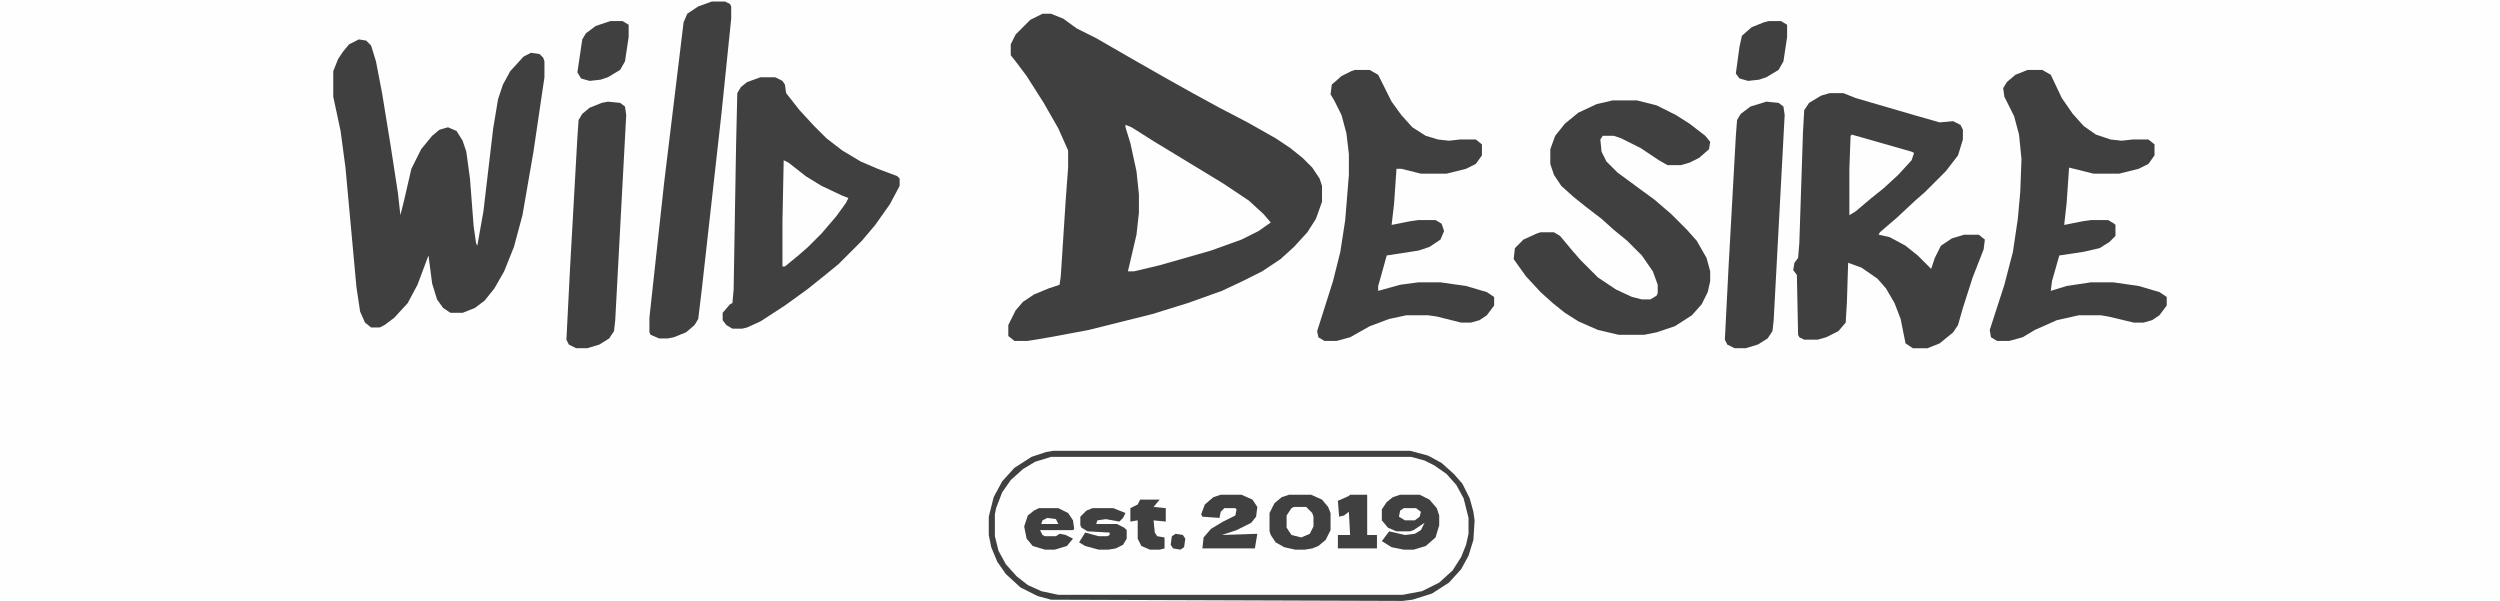
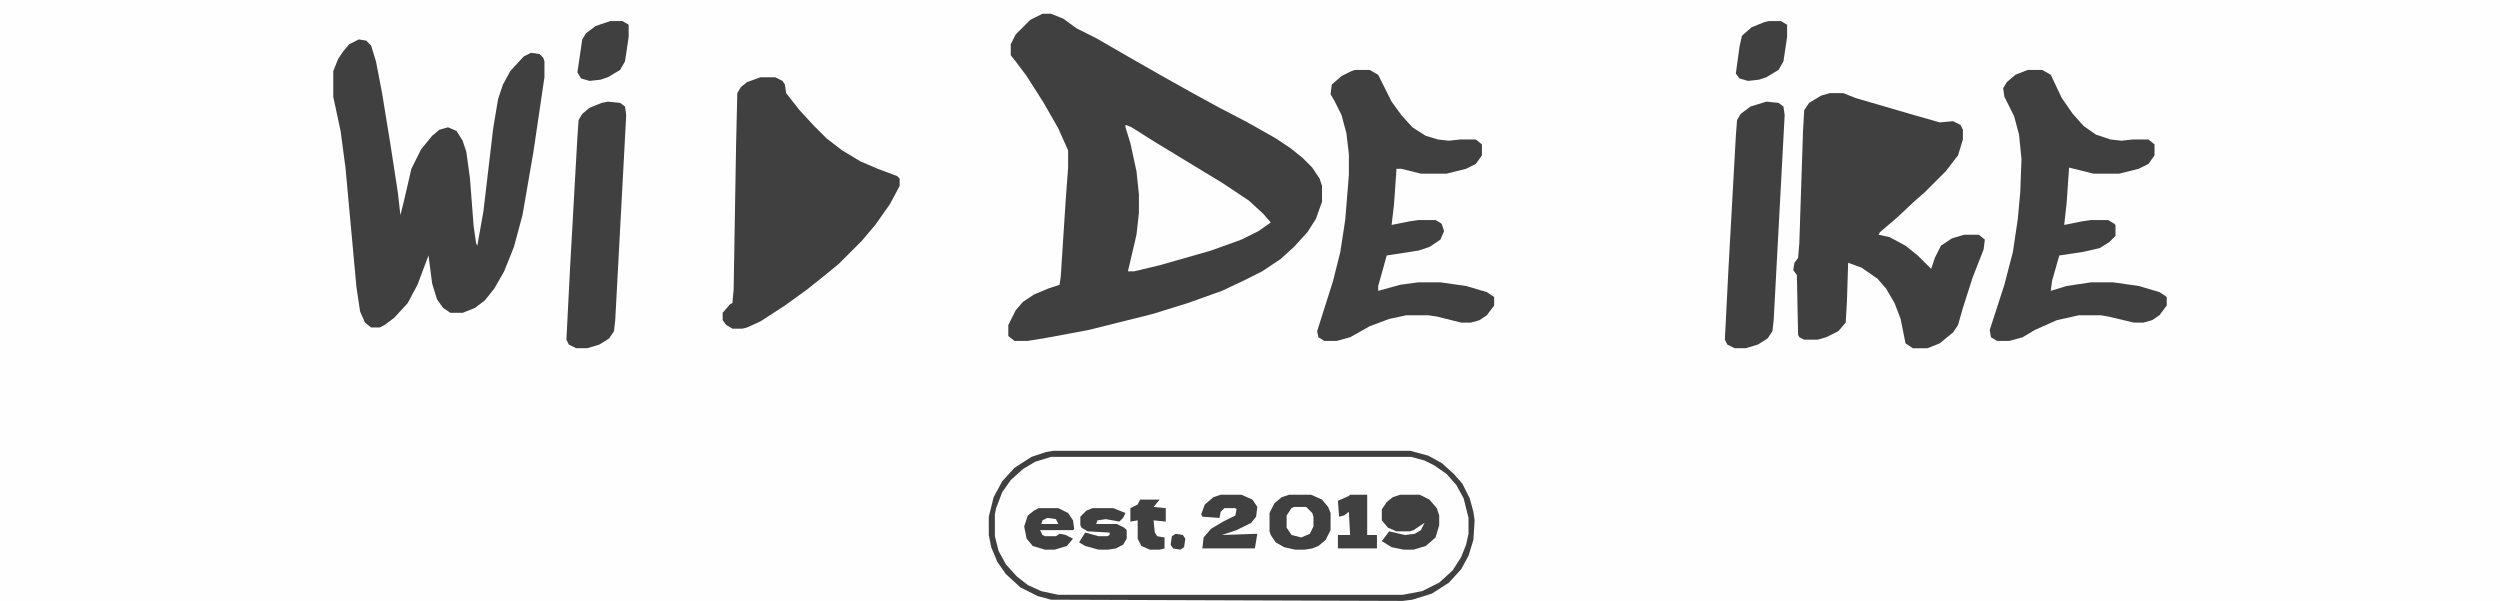
<svg xmlns="http://www.w3.org/2000/svg" height="481" width="2000" viewBox="0 0 2048 492" version="1.1">
  <path fill="#FEFEFE" d="m0 0h2048v492h-2048z" transform="translate(0)" />
  <path fill="#FEFEFE" d="m0 0h292l15 4 11 6 10 9 7 8 6 12 3 11 1 7-1 16-4 13-6 11-10 11-14 9-16 5-8 1-288-1-11-3-14-7-12-11-7-10-5-12-2-10v-15l4-16 7-13 10-11 14-9 12-4z" transform="translate(863,369)" />
  <path fill="#404040" d="m0 0h7l10 4 11 8 16 8 26 15 28 16 25 14 22 12 23 12 23 13 12 8 10 8 8 8 6 9 2 6v13l-5 14-7 11-11 12-11 10-15 10-16 8-17 8-28 10-29 9-52 13-32 6-18 3h-11l-5-4v-9l6-12 6-7 9-6 12-5 9-3 1-7 4-62 2-27v-14l-8-18-12-21-14-22-9-12-4-5v-9l4-8 12-12z" transform="translate(854,11)" />
  <path fill="#404040" d="m0 0 6 1 4 4 4 13 5 26 7 43 6 39 2 18 3-12 6-26 8-16 9-11 6-5 7-2 7 3 5 8 3 9 3 22 3 39 2 14 1 2 5-28 8-68 4-24 4-12 6-11 11-12 6-3 7 1 3 3 1 3v13l-9 61-9 52-7 26-8 20-8 14-8 10-8 6-10 4h-10l-6-4-5-7-4-13-3-23-9 24-8 15-11 12-8 6-4 2h-7l-5-4-4-9-3-20-9-98-4-30-6-28v-21l4-10 4-6 5-6z" transform="translate(294,32)" />
  <path fill="#404040" d="m0 0h11l10 4 48 14 21 6 11-1 6 3 2 4v8l-4 13-10 13-17 17-8 7-15 14-14 12-1 2 9 2 13 7 10 8 11 11 3-9 5-10 9-6 10-3h12l5 4-1 8-9 23-8 25-4 14-4 6-11 9-10 4h-12l-6-4-4-20-5-13-7-12-7-8-13-9-11-4-1 32-1 17-6 7-10 5-7 2h-11l-4-2-1-2-1-49-3-4 1-6 3-4 1-12 3-91 1-18 4-6 10-6z" transform="translate(1499,76)" />
  <path fill="#404040" d="m0 0h12l6 3 2 3 1 7 11 14 12 13 10 10 13 10 15 9 14 6 16 6 2 2v6l-8 15-12 17-11 13-19 19-11 9-15 12-18 13-20 13-11 5-4 1h-8l-5-3-3-4v-6l6-7 2-1 1-11 2-118 1-43 3-5 5-4z" transform="translate(623,63)" />
-   <path fill="#404040" d="m0 0h20l16 4 16 8 11 7 13 10 4 5-1 6-8 7-8 4-7 2h-11l-7-4-15-10-16-8-6-2h-9l-2 3 1 10 4 8 9 9 19 14 11 8 14 12 13 13 8 9 8 14 3 11v8l-2 9-5 10-8 9-14 9-15 5-10 2h-21l-17-4-16-7-11-7-10-8-10-9-12-13-10-14 1-9 7-7 11-5 3-1h11l5 3 10 12 7 8 14 14 15 10 13 6 8 2h7l5-3 1-2v-7l-4-11-9-13-12-12-11-9-10-9-13-10-10-8-10-9-6-9-3-9v-12l4-11 8-10 11-9 15-7z" transform="translate(1321,82)" />
  <path fill="#404040" d="m0 0h12l7 4 9 19 9 13 9 10 10 7 12 4 9 1 9-1h13l5 4v9l-5 7-8 4-16 4h-21l-20-5-2 29-2 18 15-3 7-1h14l5 3 1 1v9l-5 5-8 5-13 3-20 3-6 21-1 8 13-4 20-3h18l21 3 17 5 6 4v7l-6 8-6 4-7 2h-8l-21-5-6-1h-18l-18 4-18 8-10 6-11 3h-10l-5-3-1-6 12-37 7-27 4-27 2-22 1-27-2-20-4-15-8-16-1-7 3-5 7-6z" transform="translate(1661,57)" />
  <path fill="#404040" d="m0 0h12l7 4 11 22 8 11 9 10 11 7 10 3 9 1 9-1h13l5 4v9l-5 7-8 4-16 4h-21l-16-4h-4l-2 29-2 17 15-3 7-1h14l5 3 2 6-3 7-9 6-9 3-26 4-5 18-2 7v4l18-5 15-2h18l21 3 17 5 6 4v7l-6 8-6 4-7 2h-8l-20-5-7-1h-18l-14 3-16 6-16 9-11 3h-10l-5-3-1-5 13-41 6-24 4-26 3-37v-17l-2-17-4-15-6-12-3-5 1-8 8-7 8-4z" transform="translate(1110,57)" />
-   <path fill="#404040" d="m0 0h11l4 2 1 2v10l-8 78-16 143-3 25-3 5-7 6-10 4-5 1h-7l-7-3-1-2v-12l12-110 16-132 3-7 9-6z" transform="translate(583,1)" />
  <path fill="#404040" d="m0 0 10 1 4 3 1 7-9 168-1 9-4 6-8 5-10 3h-9l-6-3-2-4 3-59 6-108 1-13 3-5 8-6z" transform="translate(1447,83)" />
  <path fill="#404040" d="m0 0 10 1 4 3 1 7-9 168-1 9-4 6-8 5-10 3h-9l-6-3-2-4 3-59 6-107 1-14 3-5 6-5 10-4z" transform="translate(498,83)" />
  <path fill="#FEFEFE" d="m0 0 5 2 19 12 56 34 21 14 12 11 6 7-10 7-14 7-25 9-42 12-21 5h-5l7-30 2-18v-15l-2-19-5-23-4-13z" transform="translate(922,102)" />
  <path fill="#404040" d="m0 0h292l15 4 11 6 10 9 7 8 6 12 3 11 1 7-1 16-4 13-6 11-10 11-14 9-16 5-8 1-288-1-11-3-14-7-12-11-7-10-5-12-2-10v-15l4-16 7-13 10-11 14-9 12-4zm-2 5-13 4-10 6-10 9-7 10-5 13-1 5v18l3 12 6 11 9 10 9 7 11 5 14 3h282l16-3 14-7 11-10 7-11 4-10 2-9v-13l-4-16-6-11-8-9-10-7-8-4-11-3z" transform="translate(863,369)" />
-   <path fill="#FEFEFE" d="m0 0 4 2 14 11 13 8 17 8 5 2-2 4-8 11-12 14-11 11-8 7-11 9h-2v-37z" transform="translate(642,131)" />
-   <path fill="#FEFEFE" d="m0 0 49 14 2 1-2 6-11 12-12 11-10 8-13 11-5 3v-38l1-27z" transform="translate(1517,110)" />
  <path fill="#404040" d="m0 0h18l9 4 5 6 2 5v14l-4 8-6 5-5 2-6 1h-8l-9-2-7-4-4-6-1-3v-15l4-8 6-5z" transform="translate(1056,405)" />
  <path fill="#404040" d="m0 0h16l8 4 6 7 2 6v8l-3 10-8 7-10 3h-8l-10-2-8-5 6-8 13 3 8-1 5-3 3-6-9 6-3 1h-11l-7-3-5-6v-9l4-6 5-4z" transform="translate(1147,405)" />
  <path fill="#404040" d="m0 0h10l5 3v10l-3 20-4 7-10 6-6 2-9 1-7-2-3-4 3-22 2-9 8-7 10-4z" transform="translate(1449,17)" />
  <path fill="#404040" d="m0 0h10l5 3v10l-3 20-4 7-10 6-6 2-9 1-7-2-3-5 4-27 3-5 8-6z" transform="translate(500,17)" />
  <path fill="#404040" d="m0 0h17l9 4 4 6-1 8-4 5-12 6-12 4 29-1-2 12h-43l1-9 6-7 10-6 10-5 1-5-1-1h-9l-3 3-1 5-14-1-1-2 3-8 7-6z" transform="translate(1e3 405)" />
  <path fill="#404040" d="m0 0h16l8 4 4 6 1 7-1 1h-27l2 4 2 1h9l3-2 5 1 6 3-5 6-10 3h-8l-10-3-5-6-2-10 3-9 5-4z" transform="translate(851,416)" />
  <path fill="#404040" d="m0 0h14v33h8v11h-32v-11h10l-1-19-4 3-4 1-1-13 9-4z" transform="translate(1106,405)" />
  <path fill="#404040" d="m0 0h17l10 4-2 4-3 3-11-2-7 1-1 3h17l6 3 2 2v7l-3 5-6 3-6 1h-8l-11-3-5-3 5-8 11 3h7l2-1v-2l-18-1-5-3-1-2v-7l5-5z" transform="translate(895,416)" />
  <path fill="#404040" d="m0 0h16l-5 6 10 1v11l-10-1 1 10 2 3 6 1v9l-4 1h-8l-7-3-3-6v-15l-6 1v-11l6-3z" transform="translate(934,409)" />
  <path fill="#FEFEFE" d="m0 0h10l5 5 1 3v8l-3 6-7 3-8-2-4-6v-10l4-6z" transform="translate(1060,415)" />
-   <path fill="#FEFEFE" d="m0 0h10l4 3-1 4-4 3h-8l-5-3 1-5z" transform="translate(1150,416)" />
  <path fill="#404040" d="m0 0 6 1 2 3-1 7-3 2-6-1-2-3 1-7z" transform="translate(963,437)" />
  <path fill="#FEFEFE" d="m0 0 7 1 2 4h-14l1-3z" transform="translate(858,424)" />
</svg>